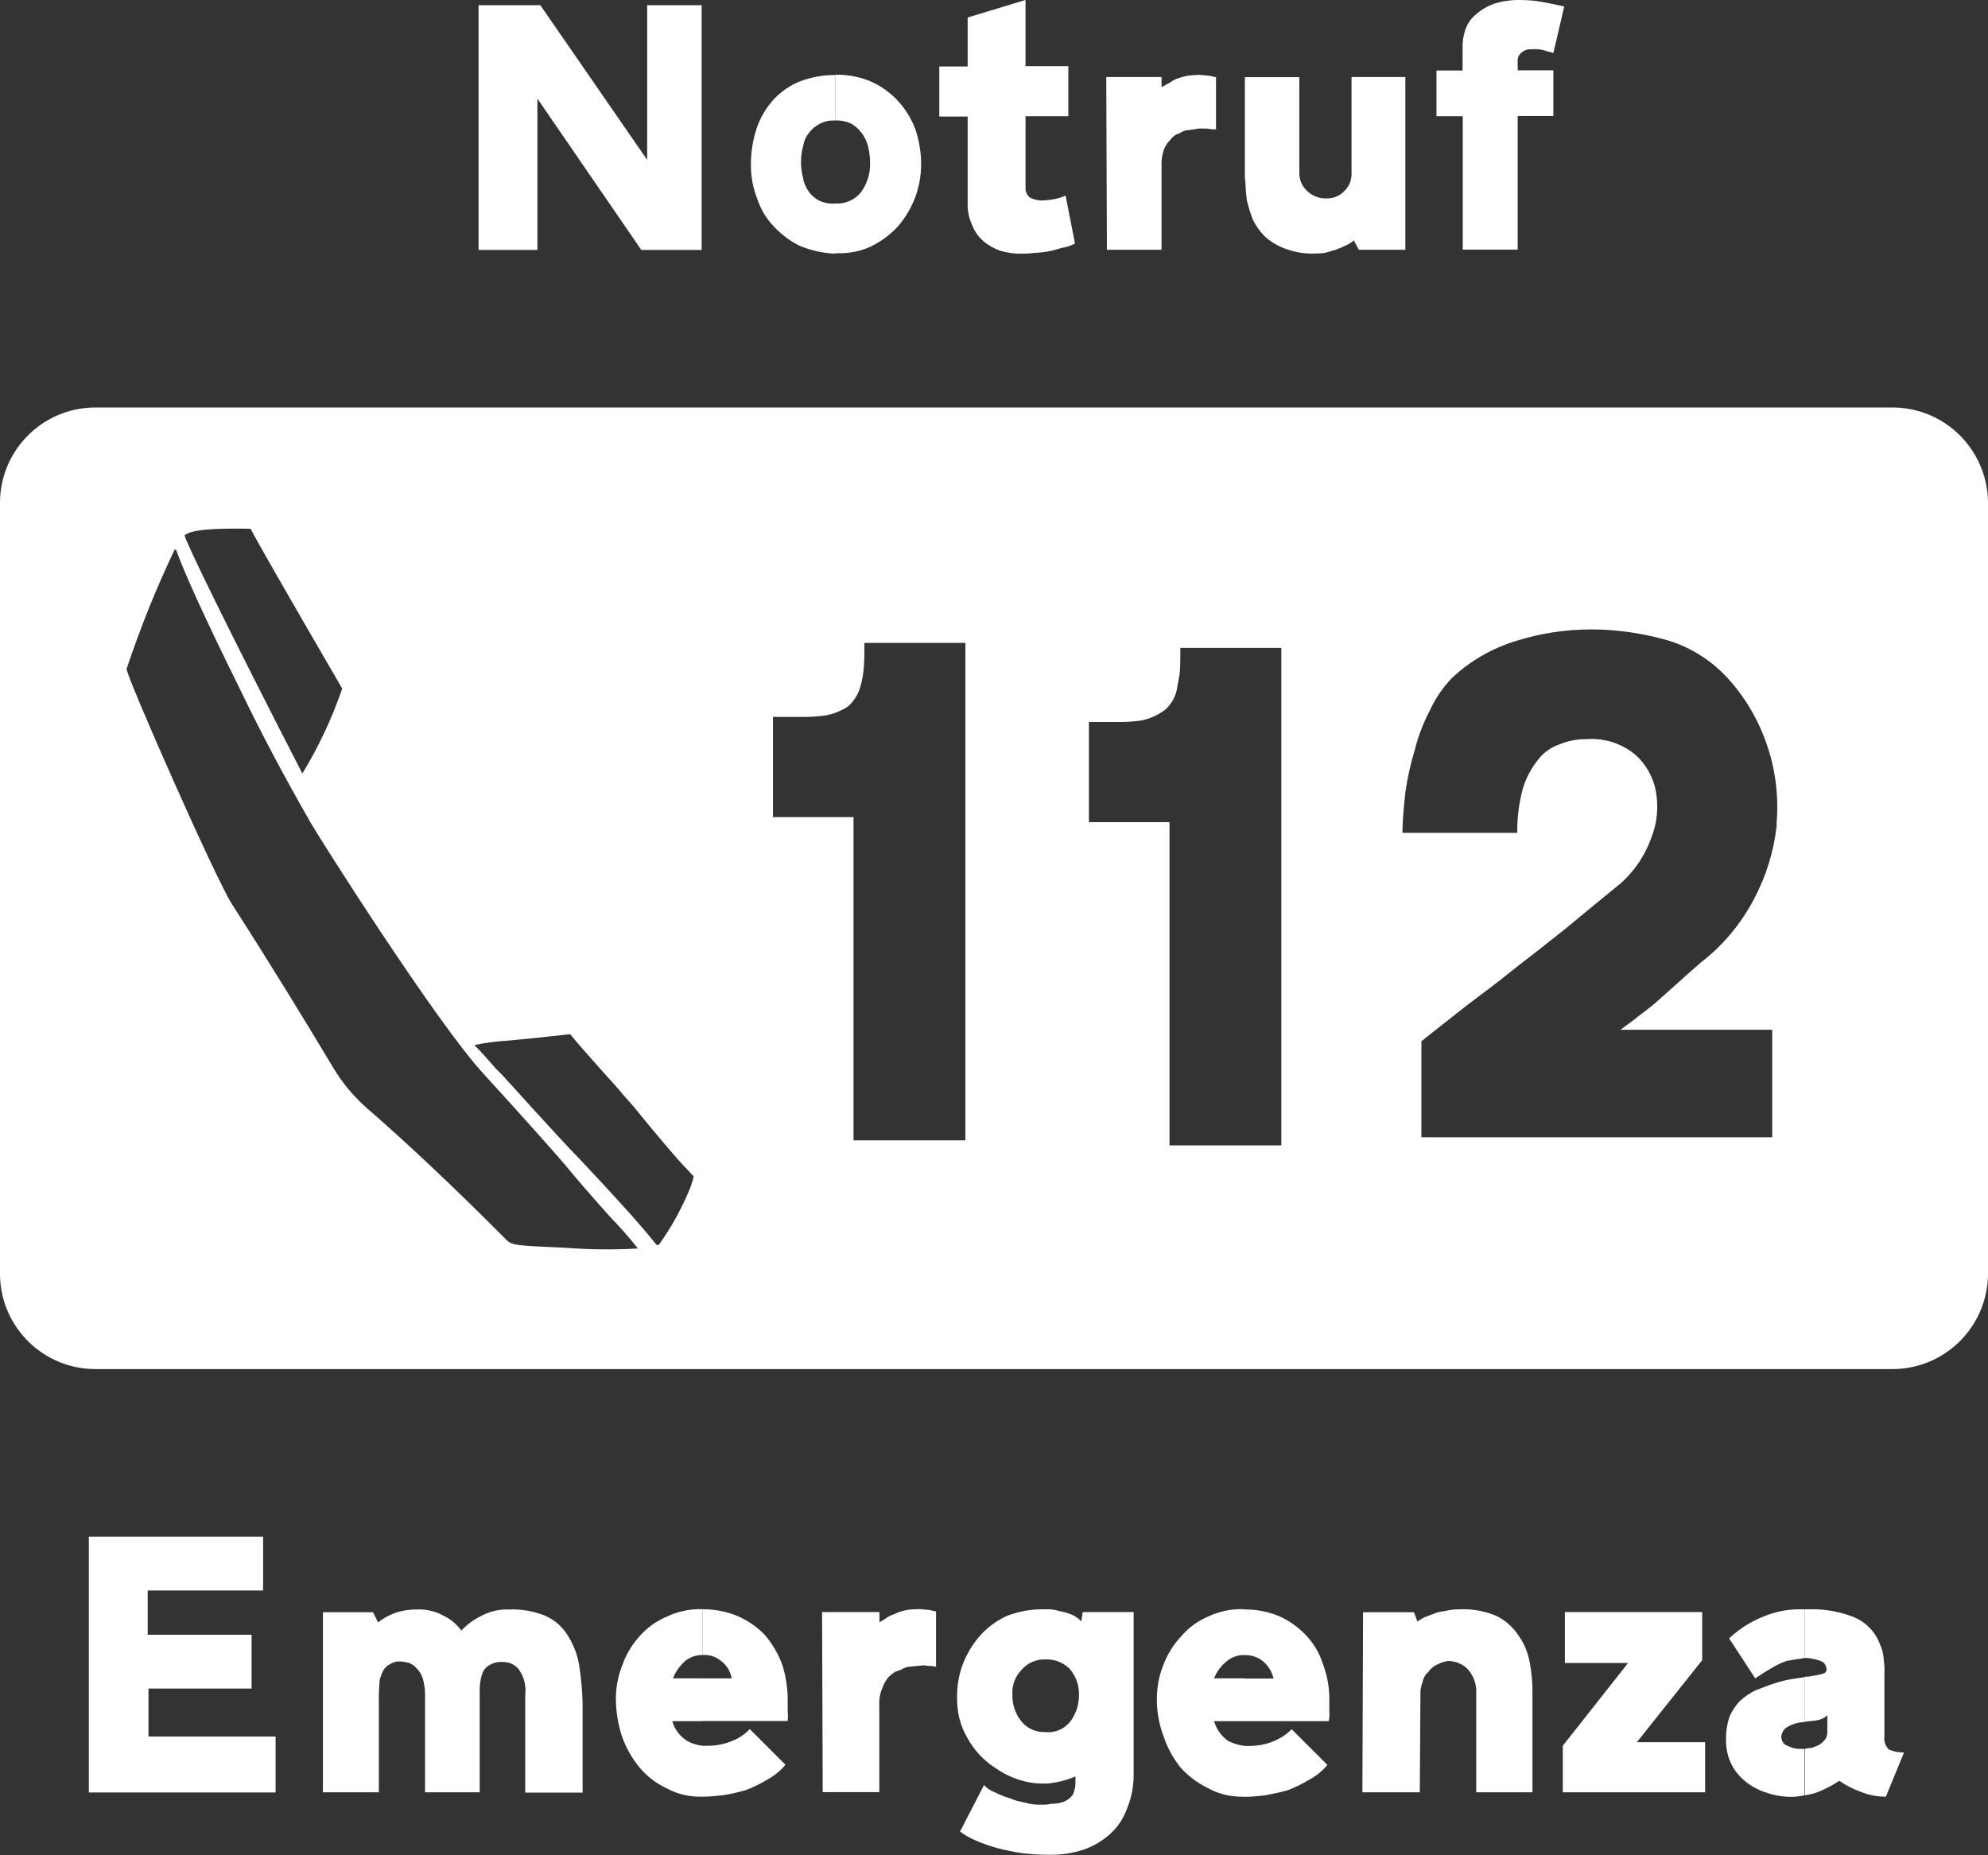
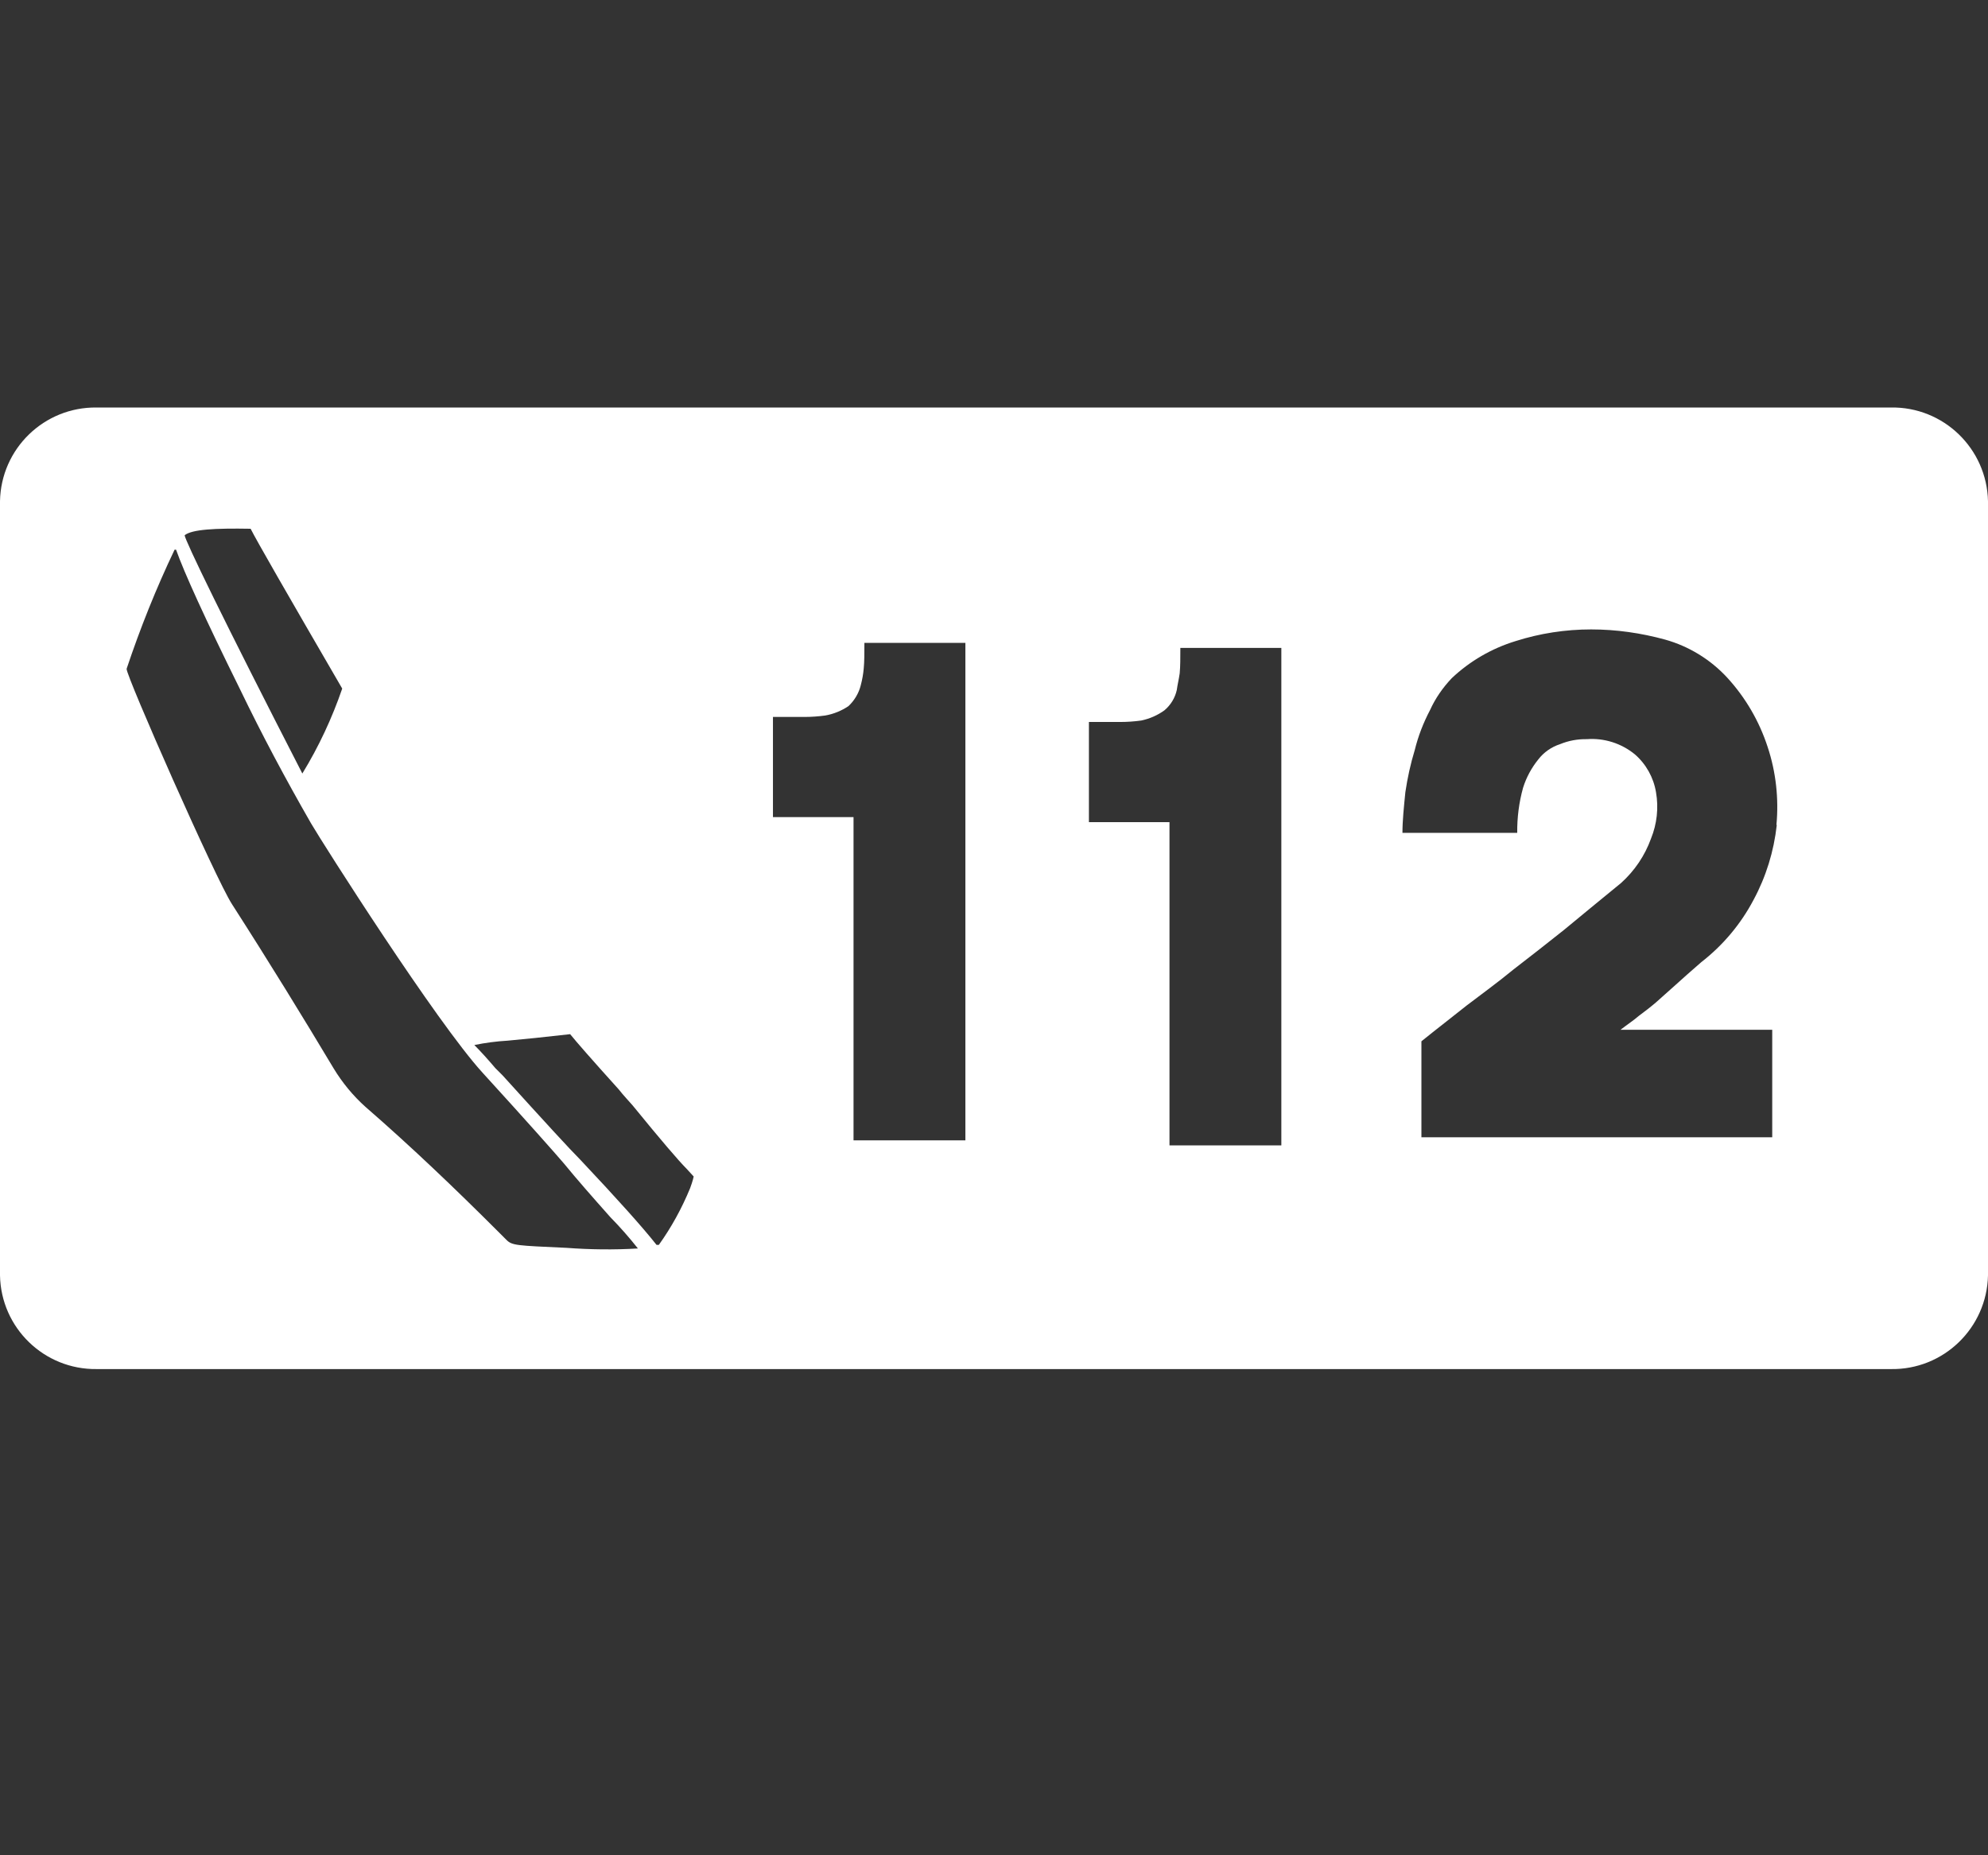
<svg xmlns="http://www.w3.org/2000/svg" id="Ebene_2" viewBox="0 0 122.63 114.44">
  <rect x="0" y="0" width="122.63" height="114.44" fill="#333333" stroke="none" />
  <defs>
    <style>.cls-1{fill:#fff;}</style>
  </defs>
  <g id="Ebene_1-2">
    <g id="Notruf">
      <g id="Gruppe_436">
        <g id="Gruppe_424">
-           <path id="Pfad_145" class="cls-1" d="m111.34,110.76v-2.87c.11-.04.24-.06.36-.05.18-.05.36-.13.49-.18.15-.09.29-.21.4-.36.1-.15.14-.32.13-.49v-.99c-.18.17-.42.28-.67.31-.22.05-.49.05-.72.09v-2.78c.13,0,.27,0,.4-.04.23-.03.45-.07.67-.13.18-.05.27-.13.27-.27,0-.2-.1-.39-.27-.49-.2-.09-.41-.15-.63-.18-.15-.04-.3-.05-.45-.05v-3h.27c.92-.03,1.83.13,2.69.45.68.26,1.25.78,1.57,1.43.04.09.09.22.13.31.05.12.1.24.13.36.05.19.08.38.09.58.04.3.06.6.04.9v3.81c-.04.3.06.59.27.81.3.13.62.19.94.18l-1.12,2.73c-.54,0-1.07-.1-1.57-.31-.46-.16-.9-.39-1.3-.67-.43.29-.9.53-1.39.72-.25.08-.5.14-.76.18m0-11.47v3c-.13,0-.22.05-.36.05-.27.04-.54.09-.76.13-.3.11-.58.24-.85.4-.31.18-.67.4-1.07.67l-1.61-2.47c.62-.57,1.33-1.03,2.11-1.34.72-.3,1.5-.46,2.29-.45h.26Zm0,4.17c-.18.05-.36.05-.54.09-.41.05-.82.14-1.21.27-.45.13-.85.31-1.25.45-.36.17-.69.4-.99.67-.26.28-.47.6-.63.94-.15.46-.23.95-.22,1.43-.01.51.09,1.02.31,1.48.21.44.52.82.9,1.12.37.3.8.53,1.25.67.5.18,1.03.27,1.57.27.27,0,.54-.04.81-.09v-2.87h-.18c-.29.02-.59-.05-.85-.18-.25-.08-.41-.32-.4-.58.02-.24.15-.46.36-.58.3-.18.64-.29.99-.31h.09v-2.78Zm-34.59,7.39v-3.14h.36c.49,0,.98-.09,1.43-.27.44-.17.83-.43,1.17-.76l2.2,2.2c-.32.39-.72.71-1.17.94-.41.25-.85.46-1.3.63-.45.13-.94.22-1.39.31-.45.05-.9.09-1.3.09m0-4.66v-2.64h1.84c-.1-.42-.33-.8-.67-1.08-.33-.26-.75-.39-1.17-.36v-2.82c.74-.01,1.47.12,2.15.4.63.27,1.19.67,1.66,1.16.49.51.86,1.12,1.07,1.79.27.71.41,1.47.4,2.24v.76c.02.18,0,.36-.04.54h-5.24Zm14.34,4.39v-6.09c.04-.54-.14-1.07-.49-1.48-.32-.35-.78-.54-1.25-.54-.24.03-.46.11-.67.22-.22.1-.4.25-.54.45-.19.16-.31.38-.36.63-.09.23-.14.47-.13.72l-.04,6.08h-3.54l.04-11.11h3.14l.22.58c.16-.13.34-.24.54-.31.22-.09.49-.18.72-.27.22-.04.49-.09.72-.13.22-.04.45-.05.67-.05.75-.03,1.5.11,2.2.4.54.26,1.01.67,1.34,1.16.36.49.61,1.06.72,1.66.13.65.19,1.31.18,1.97v6.1h-3.46Zm13.94-11.12v2.96l-4.03,5.06h4.21v3.09h-8.78v-2.87l4.03-5.11h-3.9v-3.14h8.47Zm-28.27-.18v2.82c-.37,0-.74.13-1.03.36-.36.28-.64.65-.81,1.08h1.84v2.64h-1.84c.14.49.44.91.85,1.21.31.16.64.27.99.31v3.14h-.09c-.75.01-1.49-.17-2.15-.54-.65-.32-1.23-.76-1.7-1.3-.46-.58-.8-1.23-1.03-1.93-.27-.72-.4-1.48-.4-2.24,0-.72.13-1.44.4-2.11.25-.67.63-1.28,1.12-1.79.45-.53,1.02-.94,1.66-1.21.66-.31,1.38-.46,2.11-.45h.09Zm-12.23,15.14v-3.09c.13,0,.27-.05.36-.05.26,0,.52-.04.76-.13.21-.08.4-.22.54-.4.12-.24.18-.5.18-.76v-.4c-.58.25-1.2.4-1.84.45v-3.18h.09c.29.02.59-.05.85-.18.25-.13.46-.31.63-.54.15-.22.27-.47.36-.72.09-.29.13-.6.13-.9,0-.58-.2-1.14-.58-1.57-.39-.39-.93-.6-1.48-.58v-3.09h.31c.21.03.42.07.63.13.25.05.49.12.72.22.2.1.39.23.54.4l.09-.58h3.14v9.95c.01.74-.12,1.47-.4,2.15-.21.6-.56,1.14-1.03,1.57-.48.44-1.04.77-1.66.99-.68.22-1.39.33-2.11.31h-.23Zm0-15.14v3.09h-.04c-.55-.01-1.07.22-1.43.63-.4.4-.61.96-.58,1.52-.02.6.17,1.19.54,1.66.37.46.94.71,1.52.67v3.18c-.27,0-.54,0-.81-.04-.84-.12-1.64-.45-2.33-.94-.71-.46-1.29-1.09-1.7-1.84-.43-.73-.64-1.57-.63-2.42-.02-.73.1-1.46.36-2.15.25-.64.61-1.23,1.07-1.75.46-.51,1.03-.93,1.66-1.21.71-.27,1.47-.41,2.24-.4h.13Zm0,12.05v3.09c-.49,0-.94-.04-1.43-.09-.51-.08-1.02-.18-1.52-.31-.47-.13-.94-.29-1.39-.49-.33-.14-.65-.32-.94-.54l1.48-2.87c.18.2.41.36.67.45.29.15.59.27.9.36.3.13.62.22.94.27.26.08.53.13.81.13h.49Zm-21.15-.49v-3.14h.31c.49,0,.98-.09,1.43-.27.44-.16.84-.42,1.16-.76l2.2,2.2c-.32.39-.72.71-1.16.94-.41.25-.85.46-1.3.63-.46.13-.92.24-1.39.31-.45.05-.85.09-1.25.09m0-4.66v-2.64h1.79c-.08-.43-.32-.82-.67-1.08-.31-.26-.71-.39-1.12-.36v-2.82c.72-.01,1.44.13,2.11.4.64.27,1.22.67,1.7,1.16.46.53.82,1.14,1.07,1.79.24.72.36,1.48.36,2.24v.76c.02.18.02.36,0,.54h-5.24Zm14.38-3.36c-.16-.04-.33-.05-.49-.05-.19-.04-.39-.04-.58,0-.22,0-.4.05-.58.05-.18.02-.34.09-.49.18-.12.05-.24.1-.36.13-.16.1-.31.22-.45.36-.15.2-.28.43-.36.67-.14.32-.2.68-.18,1.03v5.37h-3.49l-.04-11.11h3.54v.63c.17-.09.34-.19.49-.31.13-.08.26-.14.4-.18.25-.13.53-.22.81-.27.25-.04.51-.05.76-.05.22,0,.45.05.63.05.13.04.26.07.4.09v3.41Zm-52.25,7.75v-15.77h10.75v3.32h-7.12v2.73h6.41v3.32h-6.36v2.96h7.84v3.45H5.51Zm37.86-11.29v2.82h-.04c-.37,0-.73.13-1.03.36-.33.3-.59.66-.76,1.08h1.84v2.64h-1.88c.14.5.46.93.9,1.21.3.17.64.28.99.31v3.14h-.13c-.75.01-1.49-.17-2.15-.54-.64-.3-1.21-.75-1.66-1.3-.47-.57-.83-1.23-1.07-1.93-.23-.72-.35-1.48-.36-2.24,0-.72.13-1.44.4-2.11.23-.66.6-1.27,1.07-1.79.47-.53,1.05-.94,1.7-1.21.66-.31,1.38-.46,2.11-.45h.09Zm-13.76,11.29h-3.36v-6c0-.33-.04-.67-.13-.99-.07-.23-.19-.45-.36-.63-.13-.16-.3-.28-.49-.36-.18-.05-.36-.08-.54-.09-.24-.02-.47.05-.67.18-.17.09-.31.23-.4.4-.1.2-.18.41-.22.63,0,.27-.04.54-.04.81v6.05h-3.45v-11.11h3.09l.31.63c.31-.25.66-.44,1.03-.58.43-.15.89-.22,1.34-.22.59-.03,1.18.11,1.7.4.42.21.79.52,1.07.9.37-.39.81-.71,1.3-.94.51-.26,1.08-.38,1.66-.36.77-.03,1.53.11,2.24.4.55.25,1.02.65,1.34,1.17.36.56.61,1.18.72,1.84.13.8.2,1.61.22,2.42v5.47h-3.54v-6c.07-.57-.07-1.14-.4-1.61-.25-.31-.63-.47-1.03-.45-.27-.02-.53.05-.76.18-.17.09-.31.23-.4.4-.09.2-.15.41-.18.63-.04.27-.05.54-.04.81v6.05Z" />
-         </g>
+           </g>
        <path class="cls-1" d="m116.63,25.14H5.96c-3.24-.04-5.9,2.54-5.96,5.78v47.76c.06,3.24,2.72,5.82,5.96,5.78h110.67c3.25.06,5.93-2.53,6-5.78V30.92c-.07-3.25-2.75-5.84-6-5.78Zm-101.17,7.48c.36.72,2.24,3.99,5.65,9.86-.63,1.83-1.45,3.59-2.46,5.24h0c-4.88-9.5-7.26-14.43-7.26-14.7.45-.36,1.84-.44,4.08-.4Zm19.45,44.36c-3.05-.14-3.32-.14-3.67-.49l-.45-.45c-2.78-2.78-5.51-5.38-8.24-7.75-.77-.69-1.43-1.49-1.97-2.38-1.88-3.14-3.94-6.5-6.27-10.13-.99-1.52-6.55-14.12-6.5-14.52.84-2.51,1.82-4.96,2.96-7.35h.09c.49,1.39,1.79,4.25,3.94,8.6,1.34,2.78,2.82,5.56,4.39,8.29.76,1.3,7.71,12.23,10.57,15.37,2.82,3.09,4.48,4.97,5.02,5.6.81.99,1.75,2.06,2.87,3.32.6.61,1.17,1.26,1.7,1.93h0c-1.48.09-2.96.07-4.43-.04Zm7.66-3.68c-.51,1.24-1.15,2.41-1.93,3.5h-.14c-.85-1.08-2.42-2.83-4.7-5.25-.63-.63-2.19-2.33-4.79-5.2l-.45-.45c-.45-.53-.9-1.03-1.3-1.43.68-.14,1.37-.23,2.06-.27.99-.09,2.28-.22,3.85-.4.36.45,1.34,1.57,3,3.41.31.4.63.72.85.98,1.75,2.15,2.87,3.45,3.32,3.9l.45.49s-.05.27-.22.72Zm16.98-2.95h-6.9v-19.94h-4.97v-6.18h1.93c.43,0,.87-.03,1.3-.09.51-.09,1-.29,1.43-.58.37-.35.64-.8.76-1.3.09-.34.15-.68.18-1.03.04-.4.04-.94.04-1.57h0s6.23,0,6.23,0v30.69Zm19.49.31h-6.9v-19.94h-4.97v-6.18h1.93c.43,0,.87-.03,1.3-.09.52-.11,1-.32,1.43-.63.38-.32.65-.76.76-1.25.04-.31.13-.67.18-1.03.04-.45.04-.94.04-1.57h0s6.23,0,6.23,0v30.69Zm30.56-19.76c-.18,1.62-.66,3.18-1.43,4.61-.79,1.5-1.89,2.81-3.23,3.85h0c-.63.54-1.12.99-1.57,1.39-.45.4-.85.76-1.21,1.08-.36.31-.72.58-1.08.85-.31.27-.72.54-1.12.85h9.36v6.63h-21.64v-5.92c.94-.76,1.88-1.48,2.78-2.2.94-.72,1.93-1.43,2.91-2.24.99-.76,2.02-1.57,3.09-2.42,1.08-.9,2.24-1.84,3.54-2.91.83-.75,1.46-1.68,1.84-2.73.37-.91.48-1.9.31-2.87-.15-.9-.61-1.73-1.3-2.33-.83-.68-1.89-1.02-2.96-.94-.57-.01-1.13.09-1.66.31-.53.17-1,.5-1.34.94-.42.52-.74,1.11-.94,1.75-.25.9-.37,1.84-.36,2.78h-7.08c0-.76.09-1.61.18-2.51.13-.88.32-1.75.58-2.6.21-.86.53-1.68.94-2.46.33-.73.79-1.39,1.34-1.97,1.12-1.06,2.47-1.84,3.94-2.29,1.51-.48,3.08-.72,4.66-.72,1.54,0,3.08.22,4.57.63,1.46.41,2.78,1.22,3.81,2.33,1.14,1.24,1.99,2.7,2.51,4.3.51,1.54.69,3.18.54,4.79Z" />
        <g id="Gruppe_433">
-           <path id="Pfad_154" class="cls-1" d="m51.52,15.64v-3.09c.62.05,1.23-.22,1.61-.72.38-.53.57-1.18.54-1.84,0-.33-.05-.66-.13-.99-.08-.29-.21-.57-.4-.81-.18-.24-.41-.44-.67-.58-.3-.13-.62-.19-.94-.18v-2.82c.74-.01,1.47.12,2.15.4.63.27,1.19.67,1.66,1.16.49.52.87,1.13,1.12,1.79.23.69.36,1.42.36,2.15,0,.74-.13,1.47-.4,2.15-.25.64-.61,1.23-1.07,1.75-.47.5-1.04.91-1.66,1.21-.66.3-1.38.43-2.11.4h-.05Zm11.74-11.56h2.64v3.09h-2.64v4.39c-.02.24.08.47.27.63.22.11.47.17.72.18.27-.01.54-.04.81-.09.23-.04.46-.12.67-.22l.58,2.96c-.25.14-.52.23-.81.27-.28.09-.56.17-.85.22-.28.05-.57.08-.85.09-.25.04-.51.05-.76.05-.45.01-.91-.05-1.34-.18-.39-.14-.76-.35-1.07-.62-.3-.27-.53-.61-.67-.98-.19-.41-.28-.85-.27-1.3v-5.38h-1.75v-3.09h1.75V1.08L63.26,0v4.08Zm11.74,3.9c-.18,0-.36,0-.54-.05h-.54c-.18.05-.36.05-.54.09-.17,0-.35.04-.49.13-.1.06-.2.11-.31.13-.15.09-.29.21-.4.36-.18.18-.32.39-.4.63-.1.32-.15.65-.13.99v5.15h-3.37l-.04-10.66h3.41v.63c.22-.13.4-.22.49-.27s.18-.13.36-.22c.25-.09.5-.17.76-.22.24-.03.48-.05.72-.05.22,0,.45.05.63.05.13.04.26.07.4.09v3.23Zm5.15-3.23v5.87c-.02.44.16.87.49,1.17.31.3.73.46,1.16.45.42.02.83-.14,1.12-.45.32-.3.48-.73.45-1.17v-5.87h3.32v10.66h-2.87l-.31-.58c-.15.13-.31.24-.49.31-.18.09-.4.18-.63.27-.18.04-.4.13-.63.18-.21.04-.42.05-.63.05-.64.03-1.28-.08-1.88-.31-.46-.17-.89-.43-1.25-.76-.29-.3-.54-.65-.72-1.03-.15-.38-.27-.77-.36-1.16-.05-.34-.08-.69-.09-1.03-.03-.24-.05-.48-.04-.72v-5.87h3.36Zm10.08,10.66V7.17h-1.62v-2.82h1.61v-1.39c-.01-.4.05-.79.18-1.16.13-.35.34-.66.63-.9.37-.33.82-.58,1.3-.72.47-.13.95-.19,1.43-.18.48,0,.96.04,1.43.13.49.09.9.18,1.3.27l-.67,2.87c-.13-.05-.36-.09-.63-.18-.23-.06-.48-.07-.72-.05-.21-.02-.42.05-.58.18-.19.13-.3.35-.27.58v.54h2.2v2.82h-2.2v8.24h-3.4ZM33.15,6.1v9.32h-3.63V.32h3.81l6.59,9.54V.32h3.36v15.1h-3.72l-6.4-9.32Zm18.37-1.48v2.82c-.34-.03-.69.05-.99.22-.25.13-.46.31-.63.54-.19.23-.31.51-.36.81-.09.32-.13.65-.13.99,0,.33.04.67.13.99.05.31.18.6.36.85.17.22.38.41.63.54.31.14.65.2.99.18v3.09c-.72-.03-1.43-.18-2.11-.45-.61-.28-1.15-.68-1.61-1.16-.49-.49-.86-1.09-1.08-1.75-.27-.68-.41-1.41-.4-2.15,0-.76.12-1.52.36-2.24.22-.65.57-1.24,1.03-1.75.45-.49,1-.87,1.61-1.12.7-.27,1.45-.41,2.2-.4" />
-         </g>
+           </g>
      </g>
    </g>
  </g>
</svg>